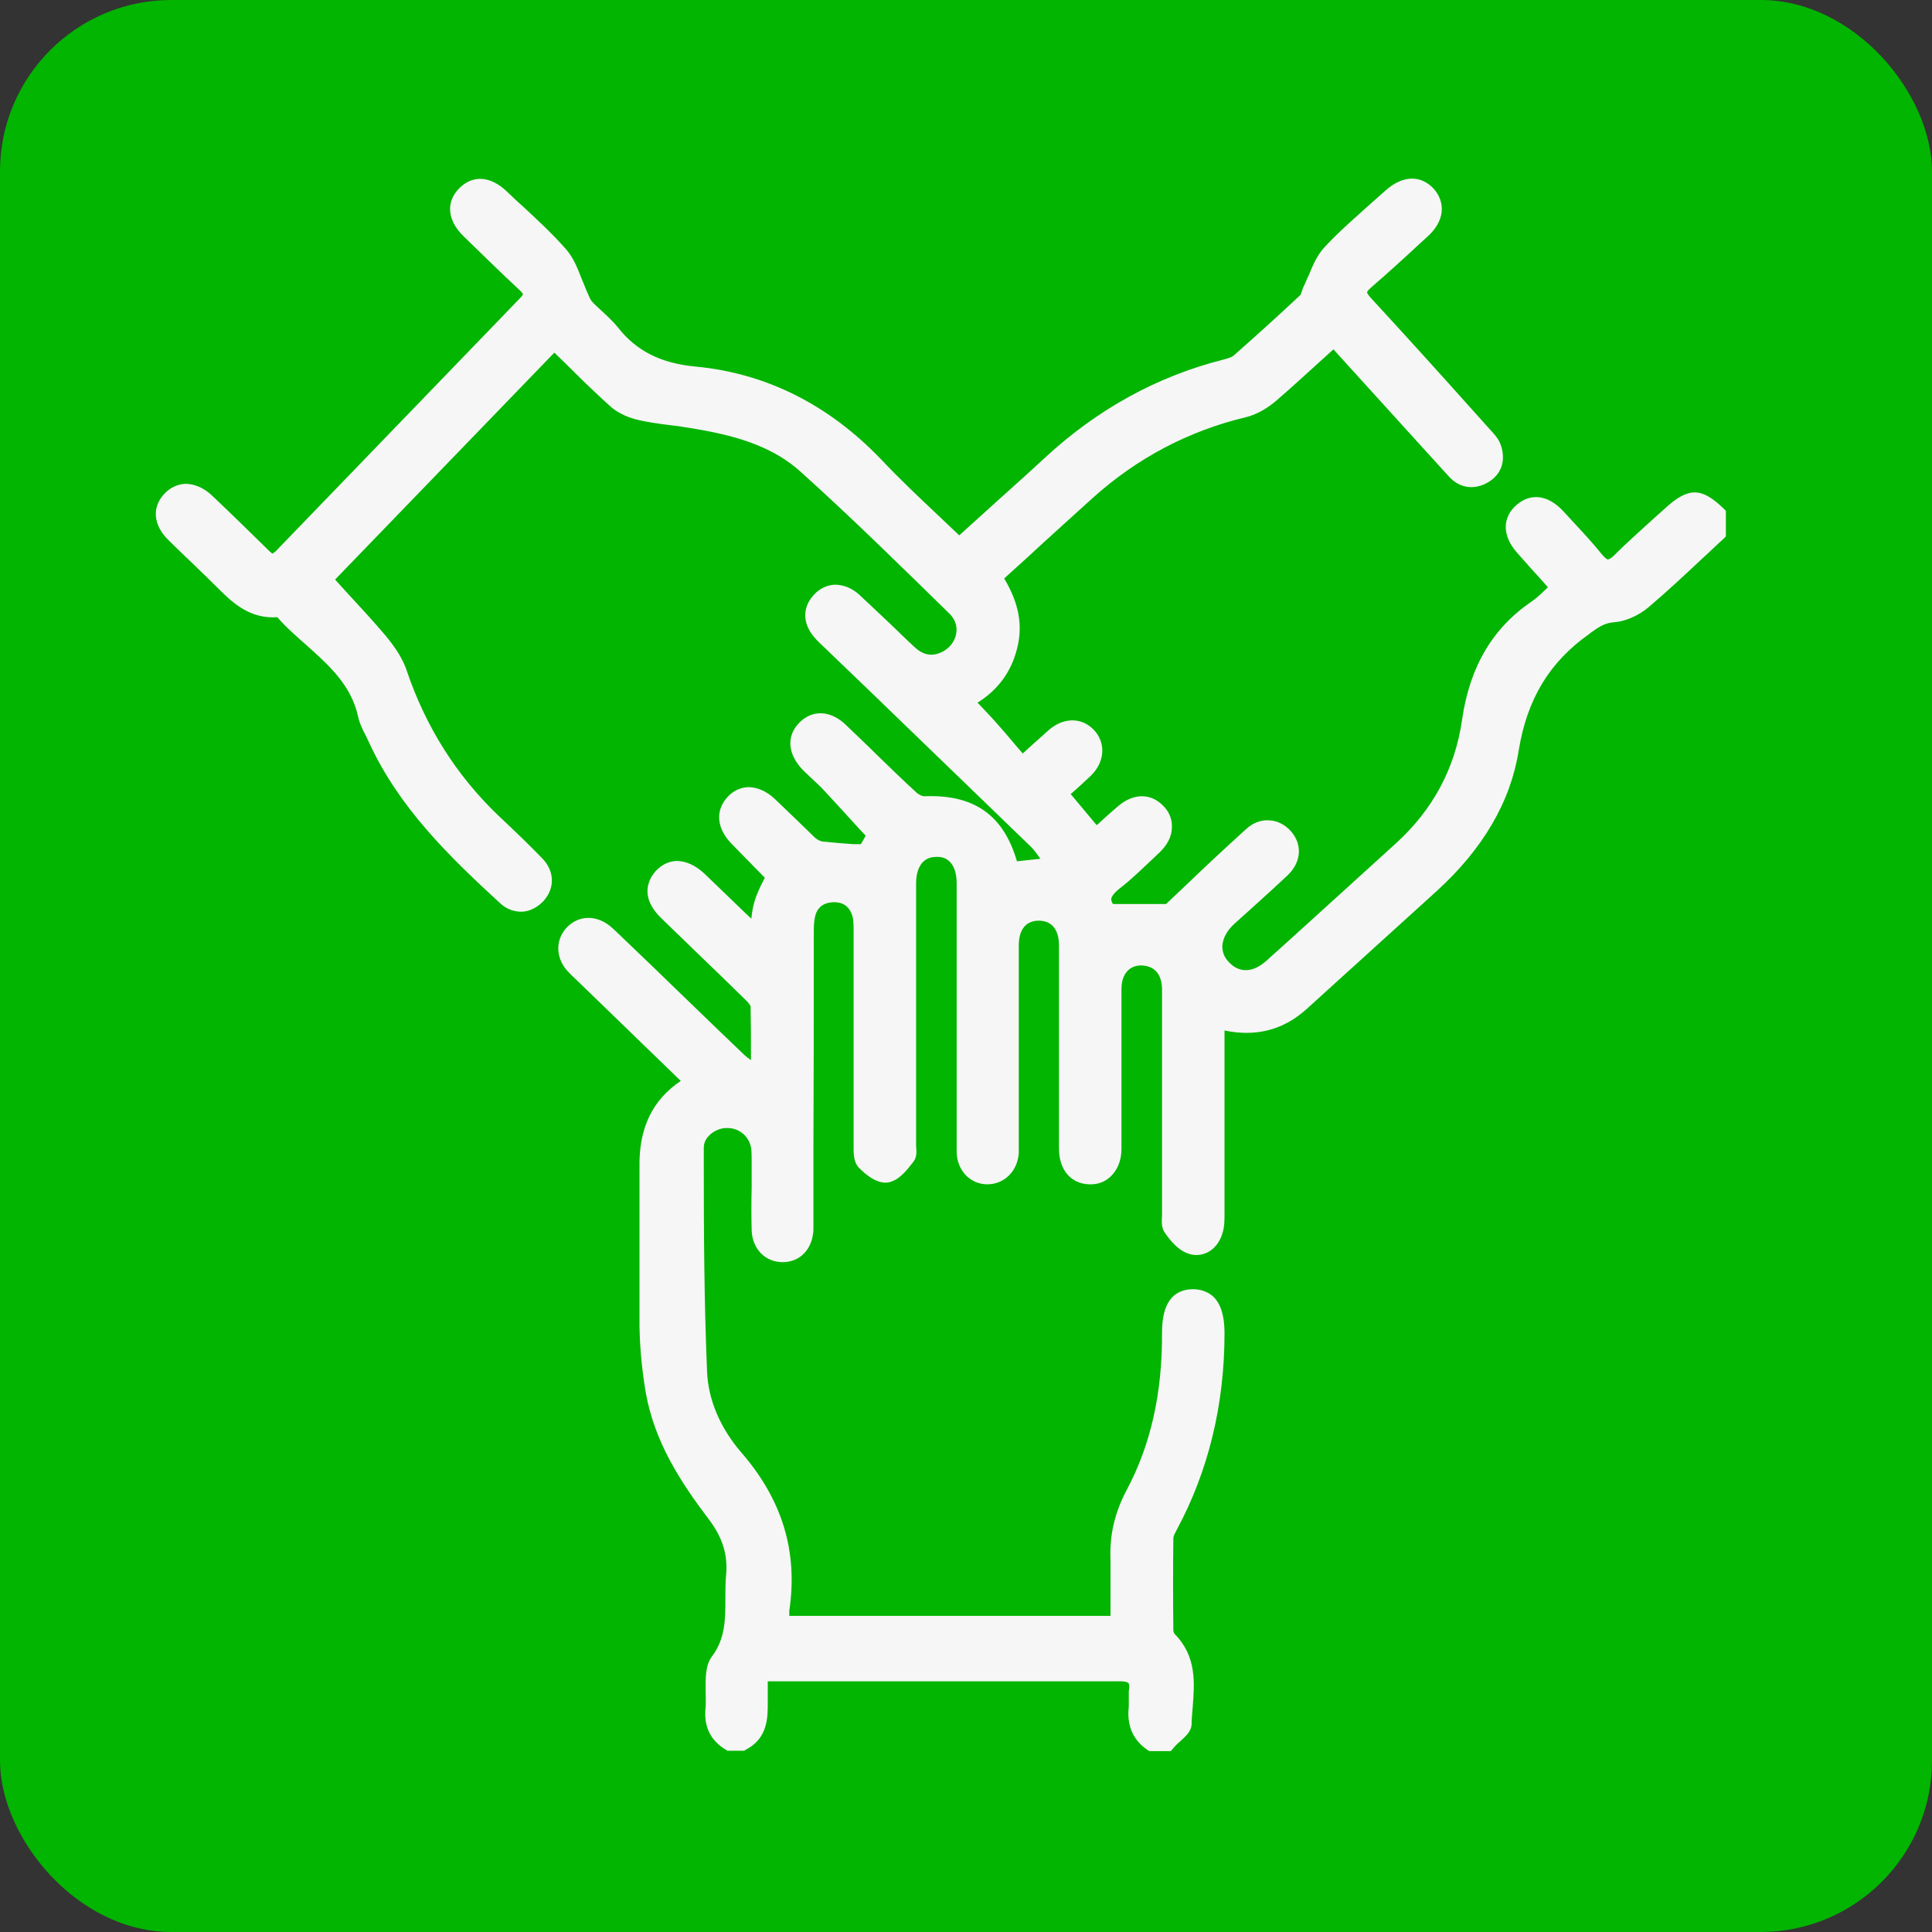
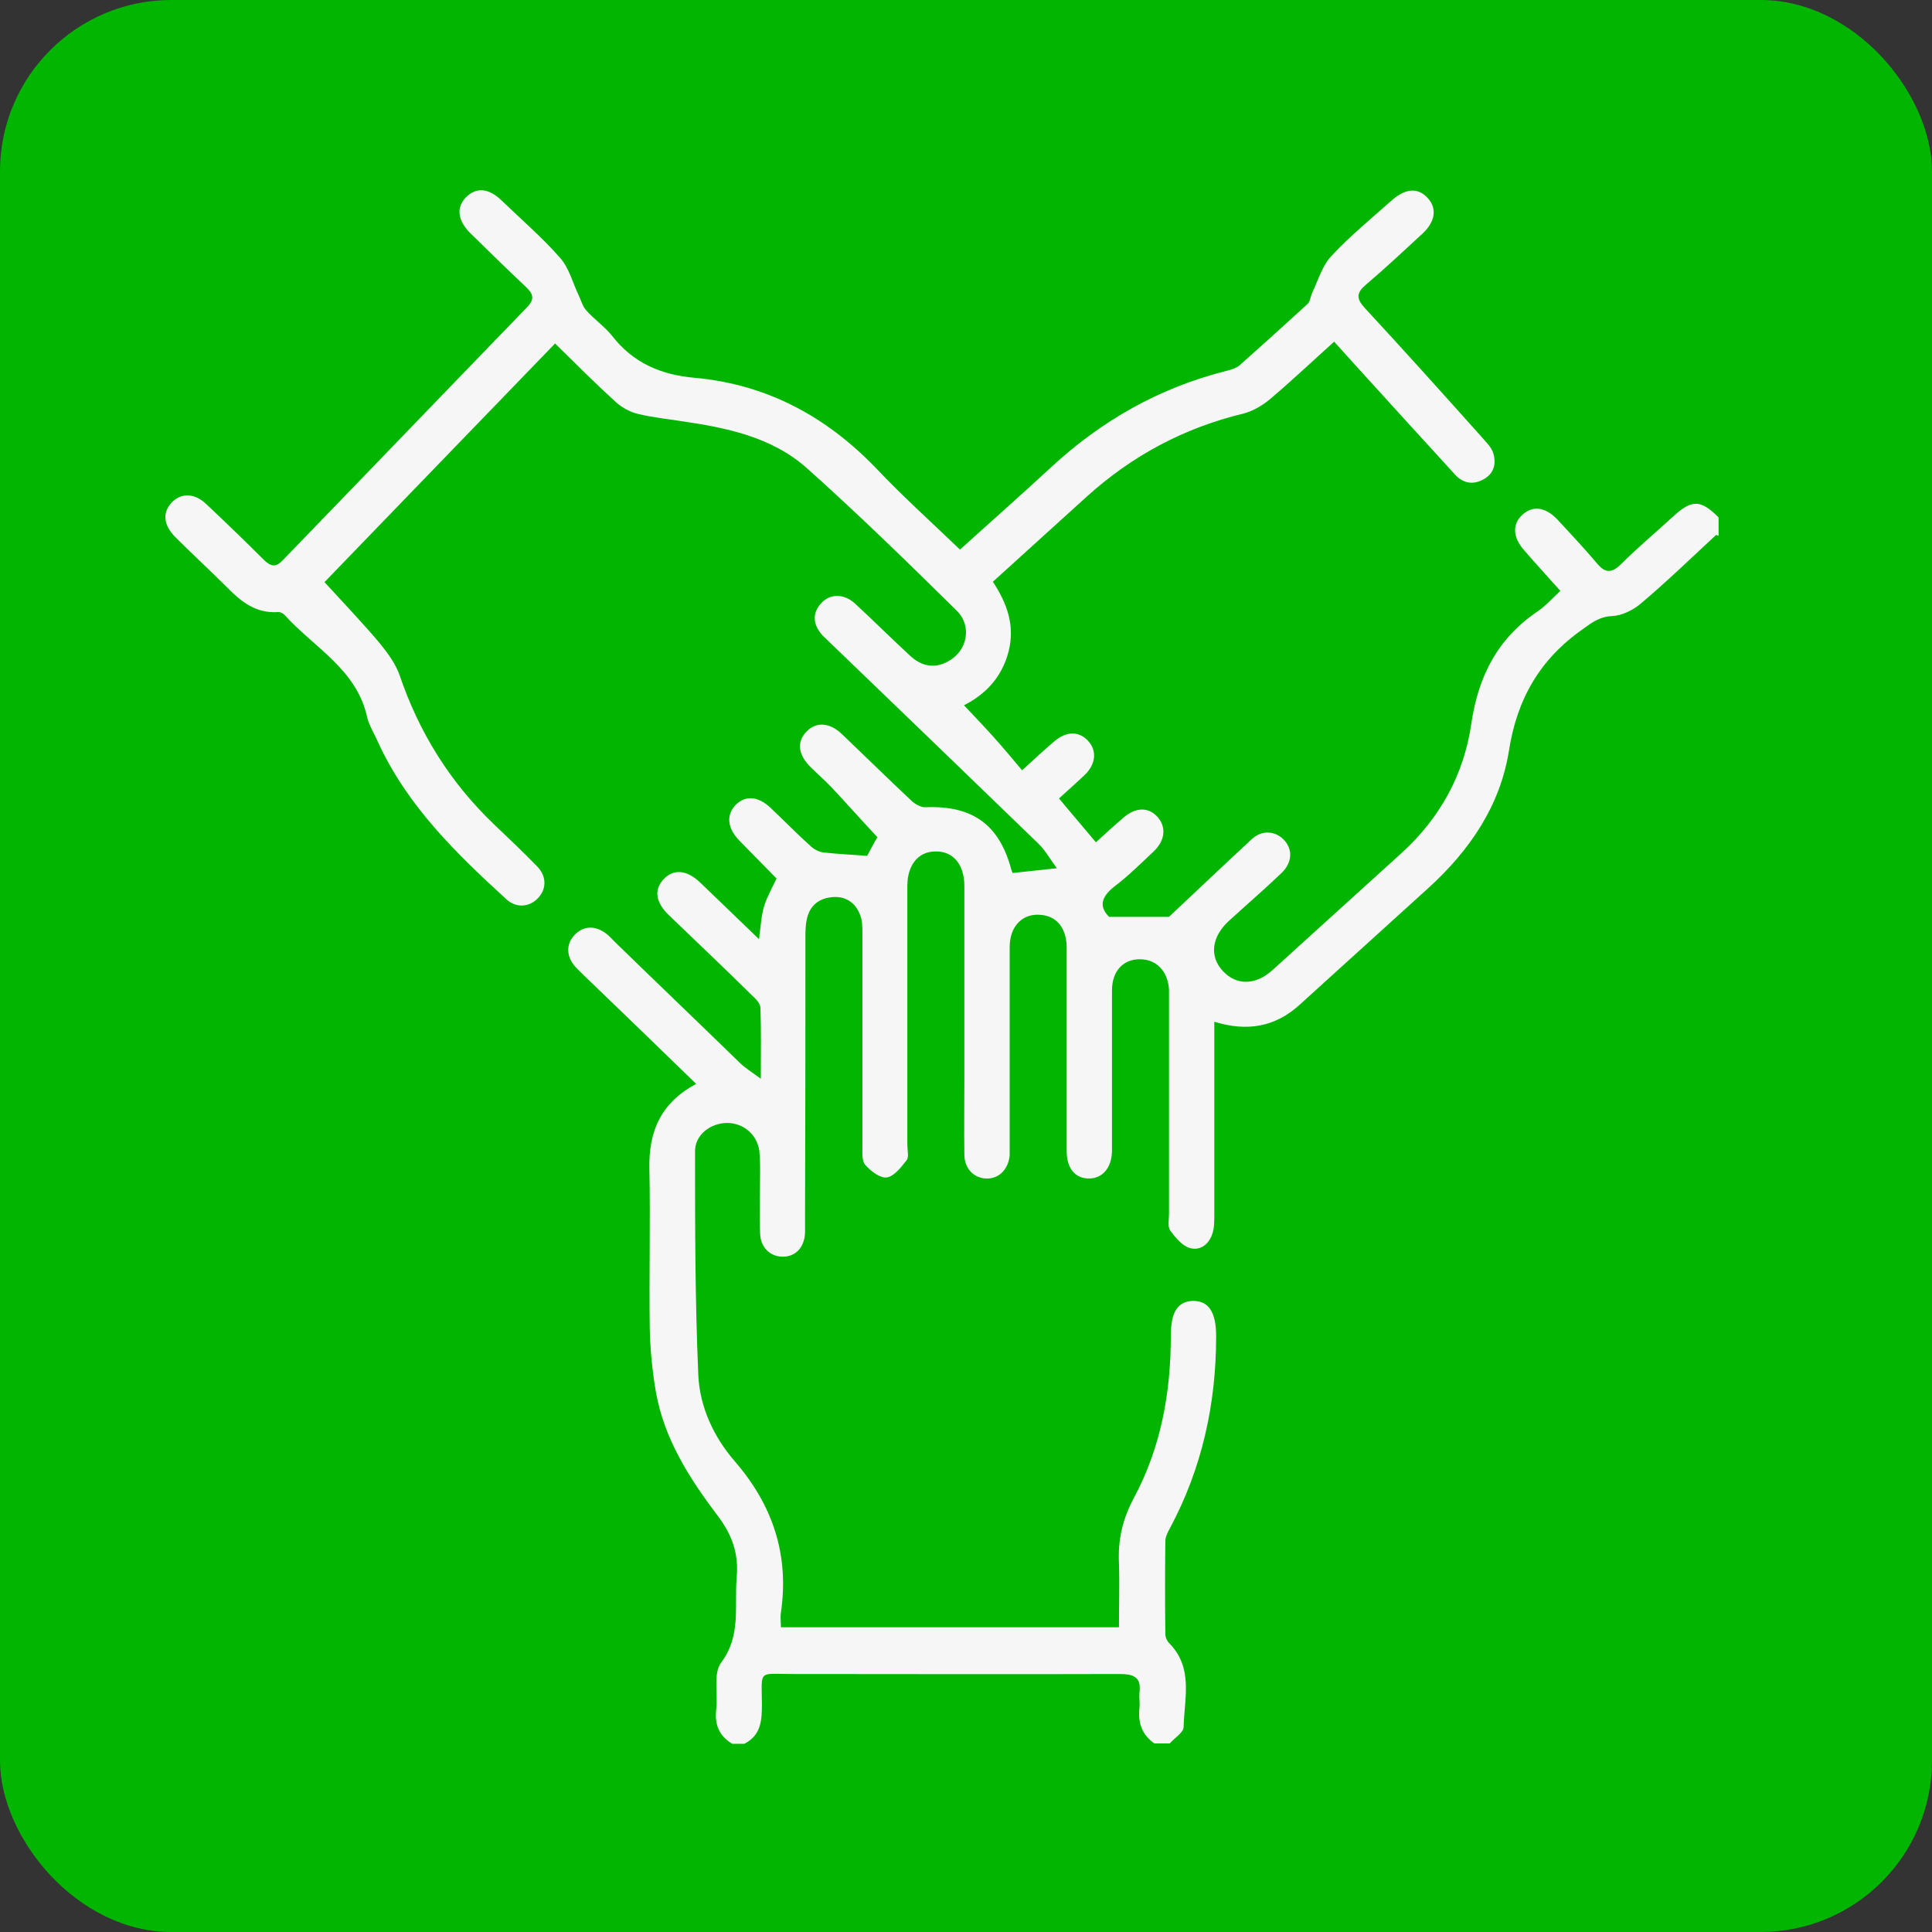
<svg xmlns="http://www.w3.org/2000/svg" id="uuid-760075f0-933a-4e5f-bc81-9f105134c99d" viewBox="0 0 52.87 52.87">
  <rect x="0" y="0" width="52.87" height="52.87" fill="#333333" stroke="none" />
  <g id="uuid-185ea470-8bd5-48ea-8a47-ac3c00421793">
    <g>
      <rect x="0" y="0" width="52.87" height="52.87" rx="4.69" ry="4.69" style="fill:#02b500;" />
      <g>
        <path d="M46.96,14.64c-.68,.63-1.34,1.27-2.05,1.87-.22,.19-.53,.34-.81,.35-.34,.02-.54,.18-.79,.36-1.17,.82-1.8,1.91-2.02,3.34-.24,1.49-1.07,2.71-2.19,3.73-1.18,1.07-2.36,2.14-3.54,3.21-.66,.6-1.43,.74-2.33,.46,0,.18,0,.33,0,.48,0,1.61,0,3.21,0,4.82,0,.16,0,.34-.05,.49-.09,.3-.34,.49-.63,.4-.21-.07-.39-.29-.53-.48-.07-.1-.03-.3-.03-.45,0-1.94,0-3.87,0-5.81,0-.11,0-.22,0-.33-.03-.51-.35-.83-.8-.83-.46,0-.76,.33-.76,.85,0,1.22,0,2.44,0,3.65,0,.25,0,.5,0,.75-.01,.47-.27,.76-.65,.75-.37-.01-.59-.29-.59-.75,0-1.85,0-3.71,0-5.56,0-.52-.25-.85-.67-.9-.52-.07-.89,.29-.89,.88,0,1.79,0,3.57,0,5.36,0,.11,0,.22,0,.33-.03,.38-.29,.65-.63,.64-.34,0-.61-.27-.61-.65-.01-.71,0-1.41,0-2.12,0-1.74,0-3.49,0-5.23,0-.6-.31-.96-.79-.95-.47,0-.77,.37-.77,.94,0,2.37,0,4.73,0,7.1,0,.14,.05,.32-.02,.41-.15,.19-.34,.44-.54,.47-.18,.03-.44-.17-.59-.34-.1-.11-.08-.34-.08-.52,0-1.94,0-3.87,0-5.81,0-.18,0-.37-.07-.53-.13-.33-.4-.5-.75-.47-.37,.03-.62,.23-.7,.6-.04,.17-.04,.36-.04,.54,0,2.56,0,5.12-.01,7.68,0,.12,0,.25,0,.37-.02,.4-.26,.65-.61,.65-.34,0-.61-.25-.62-.64-.02-.58,0-1.16,0-1.74,0-.17,0-.33-.02-.5-.05-.45-.43-.78-.88-.78-.45,0-.88,.32-.88,.77,0,2.05,0,4.09,.09,6.14,.04,.86,.42,1.68,.99,2.34,1.05,1.21,1.5,2.57,1.27,4.15-.02,.12,0,.24,0,.4h9.25c0-.58,.02-1.17,0-1.76-.03-.64,.1-1.2,.41-1.78,.74-1.38,1.01-2.88,1.01-4.44,0-.65,.19-.94,.61-.95,.43,0,.63,.31,.63,.97,0,1.86-.39,3.62-1.27,5.26-.06,.11-.12,.23-.12,.35-.01,.84-.01,1.69,0,2.53,0,.09,.04,.19,.11,.26,.66,.67,.41,1.51,.39,2.29,0,.15-.25,.3-.38,.45h-.42c-.34-.24-.45-.56-.41-.96,.02-.14-.01-.28,0-.41,.06-.43-.13-.53-.54-.53-2.99,.01-5.99,0-8.98,0-.91,0-.82-.13-.81,.82,0,.45-.02,.85-.48,1.09h-.33c-.36-.21-.49-.53-.44-.94,.05-.44-.09-.99,.14-1.29,.55-.74,.35-1.54,.42-2.33,.06-.64-.13-1.17-.52-1.68-.77-1.02-1.46-2.09-1.69-3.38-.1-.58-.16-1.18-.17-1.77-.02-1.45,.02-2.91-.01-4.36-.02-1.03,.33-1.8,1.28-2.31-1.01-.98-2-1.94-3-2.9-.11-.11-.22-.21-.32-.32-.24-.28-.24-.62,0-.86,.24-.25,.56-.26,.86-.03,.09,.07,.16,.15,.24,.23,1.13,1.1,2.27,2.19,3.4,3.29,.15,.15,.33,.26,.59,.45,0-.72,.01-1.33-.01-1.93,0-.13-.13-.26-.24-.36-.75-.74-1.51-1.46-2.27-2.19-.36-.35-.41-.69-.14-.98,.27-.29,.64-.26,1.01,.1,.52,.5,1.03,.99,1.6,1.54,.05-.35,.06-.64,.14-.9,.08-.26,.22-.5,.34-.76-.33-.34-.68-.69-1.02-1.04-.32-.33-.36-.68-.12-.95,.27-.29,.62-.28,.98,.06,.37,.35,.73,.72,1.11,1.06,.09,.08,.23,.15,.35,.16,.38,.04,.76,.06,1.18,.09,.08-.15,.19-.36,.28-.51-.43-.46-.84-.92-1.26-1.37-.18-.19-.38-.36-.57-.55-.35-.35-.38-.7-.1-.98,.26-.26,.62-.24,.95,.07,.64,.61,1.27,1.23,1.92,1.84,.1,.09,.26,.18,.38,.17,1.28-.05,2.01,.47,2.34,1.69,.01,.04,.03,.08,.04,.11,.37-.04,.73-.08,1.21-.13-.19-.26-.32-.5-.51-.68-1.88-1.82-3.76-3.63-5.65-5.45-.08-.08-.16-.15-.24-.23-.28-.3-.3-.62-.05-.89,.24-.27,.62-.27,.92,0,.51,.47,1,.96,1.51,1.43,.33,.31,.7,.36,1.06,.15,.51-.28,.65-.96,.22-1.38-1.34-1.32-2.69-2.64-4.09-3.89-.97-.87-2.23-1.12-3.48-1.3-.38-.06-.77-.1-1.14-.19-.22-.05-.44-.17-.61-.32-.56-.51-1.1-1.05-1.67-1.61-2.14,2.21-4.26,4.41-6.31,6.53,.52,.57,1.03,1.1,1.51,1.67,.22,.27,.44,.57,.55,.89,.53,1.56,1.38,2.92,2.57,4.06,.4,.38,.8,.76,1.19,1.16,.26,.27,.26,.61,.03,.86-.23,.25-.59,.29-.86,.05-1.38-1.26-2.72-2.56-3.52-4.3-.1-.23-.24-.45-.3-.68-.28-1.32-1.46-1.92-2.27-2.82-.04-.04-.12-.08-.18-.07-.6,.04-1.01-.29-1.4-.69-.46-.46-.94-.9-1.4-1.36-.33-.33-.36-.67-.1-.95,.26-.27,.63-.26,.95,.05,.53,.5,1.06,1.01,1.58,1.53,.19,.18,.32,.2,.51,0,2.23-2.31,4.46-4.62,6.69-6.93,.21-.22,.16-.36-.04-.55-.51-.48-1.02-.98-1.52-1.47-.35-.35-.39-.7-.12-.98,.28-.28,.62-.26,.98,.09,.54,.52,1.11,1.01,1.6,1.57,.24,.27,.34,.67,.5,1.01,.07,.14,.11,.31,.21,.42,.22,.25,.5,.44,.71,.7,.58,.75,1.35,1.07,2.27,1.15,1.97,.18,3.6,1.06,4.97,2.49,.72,.76,1.5,1.46,2.28,2.21,.84-.76,1.67-1.49,2.48-2.24,1.39-1.29,2.98-2.19,4.81-2.65,.13-.03,.28-.08,.37-.16,.62-.55,1.24-1.11,1.85-1.67,.07-.06,.08-.19,.12-.29,.17-.35,.28-.76,.54-1.03,.51-.55,1.09-1.02,1.65-1.52,.37-.33,.72-.35,.98-.06,.26,.28,.21,.65-.15,.98-.51,.47-1.01,.94-1.54,1.39-.26,.22-.27,.38-.04,.63,1.1,1.19,2.18,2.39,3.26,3.6,.1,.11,.21,.23,.26,.37,.09,.29,.03,.56-.25,.72-.29,.17-.57,.12-.79-.12-.42-.46-.84-.92-1.26-1.38-.68-.75-1.36-1.49-2.05-2.26-.59,.53-1.15,1.06-1.74,1.56-.21,.18-.48,.34-.75,.41-1.62,.39-3.04,1.15-4.28,2.27-.85,.77-1.7,1.54-2.57,2.33,.39,.59,.61,1.2,.43,1.91-.18,.69-.61,1.16-1.22,1.47,.28,.3,.56,.59,.82,.88,.26,.29,.51,.59,.77,.9,.36-.33,.62-.57,.89-.8,.33-.28,.68-.27,.92,0,.24,.26,.21,.63-.09,.92-.23,.22-.47,.43-.71,.65,.33,.4,.66,.78,1.01,1.2,.23-.21,.49-.45,.76-.68,.33-.28,.67-.29,.92-.02,.25,.27,.22,.65-.1,.95-.34,.32-.68,.66-1.05,.94-.35,.27-.48,.54-.17,.85,.6,0,1.17,0,1.64,0,.77-.72,1.51-1.43,2.27-2.13,.28-.26,.66-.22,.89,.04,.23,.26,.21,.61-.08,.89-.47,.45-.96,.87-1.44,1.31-.48,.44-.54,.98-.16,1.38,.37,.39,.89,.39,1.36-.04,1.18-1.07,2.36-2.14,3.54-3.21,1.04-.95,1.69-2.14,1.89-3.51,.19-1.31,.72-2.35,1.82-3.09,.22-.15,.39-.35,.62-.56-.33-.37-.67-.74-.99-1.11-.32-.36-.33-.73-.04-.98,.29-.26,.64-.2,.97,.16,.35,.38,.7,.75,1.03,1.14,.23,.29,.41,.34,.7,.05,.45-.45,.94-.86,1.41-1.29,.52-.48,.76-.47,1.25,.02v.5Z" style="fill:#f6f6f6;" />
-         <path d="M32.04,47.92h-.59s-.06-.04-.06-.04c-.39-.27-.56-.67-.5-1.18,0-.05,0-.11,0-.16,0-.09,0-.17,0-.26,.03-.17,0-.21-.01-.22-.01-.01-.06-.06-.3-.05-1.92,0-3.84,0-5.76,0-1.08,0-2.15,0-3.23,0-.11,0-.21,0-.29,0-.11,0-.23,0-.29,0,0,.07,0,.21,0,.35v.23c0,.39,.01,.98-.6,1.29l-.05,.03h-.45s-.05-.03-.05-.03c-.42-.25-.61-.64-.55-1.16,.01-.14,0-.28,0-.43,0-.35-.02-.71,.18-.97,.36-.49,.36-1.01,.36-1.57,0-.21,0-.43,.02-.65,.05-.56-.1-1.03-.47-1.52-.76-1-1.49-2.11-1.73-3.48-.1-.59-.16-1.2-.17-1.81,0-.67,0-1.33,0-2,0-.77,0-1.57,0-2.35-.02-1.06,.35-1.84,1.13-2.36l-2.86-2.77c-.09-.08-.18-.17-.26-.26-.31-.36-.31-.84,0-1.17,.32-.33,.78-.35,1.17-.05,.07,.06,.14,.12,.2,.18l.97,.93c.83,.8,1.66,1.61,2.5,2.41,.06,.06,.13,.11,.2,.16v-.11c0-.5,0-.92-.01-1.36,0-.01-.02-.07-.17-.21-.43-.42-.87-.85-1.31-1.27-.32-.31-.64-.62-.96-.93-.64-.62-.32-1.11-.15-1.3,.16-.17,.35-.26,.56-.27,.26,0,.53,.12,.78,.36,.36,.35,.72,.69,1.1,1.06l.17,.16c.02-.17,.04-.32,.09-.48,.06-.2,.15-.39,.24-.56,.01-.03,.03-.06,.04-.08l-.91-.93c-.41-.42-.45-.9-.12-1.27,.16-.18,.36-.27,.57-.28,.24,0,.5,.1,.74,.33,.16,.15,.32,.31,.48,.46,.21,.2,.41,.4,.62,.6,.06,.05,.15,.1,.22,.1,.27,.03,.53,.05,.82,.07h.21s.13-.23,.13-.23l-.25-.27c-.3-.33-.6-.66-.9-.98-.1-.11-.21-.21-.32-.31-.08-.08-.16-.15-.24-.23-.43-.44-.47-.94-.1-1.31,.36-.36,.86-.33,1.27,.07,.28,.27,.57,.54,.85,.82,.35,.34,.71,.69,1.07,1.02,.07,.07,.18,.11,.21,.11,1.37-.06,2.18,.51,2.55,1.78l.64-.07c-.09-.13-.17-.24-.26-.33-1.48-1.43-2.96-2.86-4.44-4.29l-1.27-1.22c-.06-.06-.12-.11-.18-.18-.36-.39-.38-.84-.05-1.2,.15-.17,.36-.27,.57-.28,.24,0,.47,.09,.67,.27,.28,.26,.56,.53,.84,.79,.22,.21,.44,.43,.67,.64,.25,.24,.51,.28,.8,.12,.19-.11,.32-.29,.35-.5,.03-.19-.04-.38-.18-.52-1.34-1.31-2.69-2.64-4.08-3.89-.93-.84-2.17-1.07-3.36-1.25l-.25-.03c-.3-.04-.62-.08-.92-.16-.26-.07-.52-.2-.7-.37-.41-.37-.8-.75-1.2-1.15l-.31-.3-6,6.21c.1,.11,.2,.22,.3,.33,.37,.4,.72,.78,1.07,1.19,.3,.36,.49,.67,.59,.97,.52,1.54,1.36,2.87,2.51,3.97l.19,.18c.34,.32,.68,.65,1.01,.99,.34,.35,.35,.82,.03,1.17-.16,.17-.37,.28-.59,.29-.21,0-.42-.07-.59-.23-1.43-1.31-2.77-2.63-3.58-4.38-.03-.06-.06-.13-.09-.19-.09-.17-.18-.35-.22-.54-.19-.86-.79-1.4-1.42-1.96-.27-.24-.55-.48-.79-.76-.72,.05-1.19-.36-1.58-.75-.26-.26-.53-.52-.79-.77-.2-.19-.41-.39-.61-.59-.42-.41-.46-.9-.11-1.27,.16-.17,.36-.26,.57-.27,.24,0,.49,.1,.71,.3,.53,.5,1.06,1.02,1.58,1.53,.06,.06,.09,.08,.1,.08,0,0,.03-.02,.09-.07,2.23-2.31,4.46-4.62,6.69-6.93,.07-.07,.07-.1,.07-.1h0s0-.03-.1-.12c-.52-.48-1.02-.98-1.53-1.47-.44-.43-.48-.93-.12-1.3,.37-.38,.86-.35,1.31,.08,.14,.13,.28,.27,.43,.4,.4,.37,.82,.76,1.19,1.18,.19,.22,.3,.48,.4,.74,.04,.11,.09,.21,.13,.32,.02,.05,.04,.1,.06,.14,.04,.09,.07,.17,.11,.22,.09,.1,.19,.19,.3,.29,.14,.13,.29,.27,.42,.43,.5,.64,1.17,.98,2.11,1.07,1.94,.18,3.66,1.04,5.11,2.56,.49,.52,1,1,1.54,1.51,.19,.18,.38,.36,.58,.55l.62-.56c.57-.52,1.14-1.02,1.7-1.54,1.44-1.34,3.09-2.25,4.91-2.71,.07-.02,.21-.05,.28-.11,.59-.52,1.2-1.07,1.84-1.67,0,0,0-.04,.02-.07,.02-.05,.03-.11,.06-.16,.05-.1,.09-.21,.14-.31,.11-.27,.23-.55,.44-.77,.38-.41,.81-.78,1.22-1.15,.15-.13,.29-.26,.44-.39,.46-.41,.95-.43,1.31-.05,.17,.19,.25,.42,.22,.66-.03,.22-.16,.45-.37,.64l-.23,.21c-.43,.4-.87,.8-1.32,1.19-.12,.1-.12,.14-.12,.14,0,0,0,.04,.11,.16,.95,1.03,1.89,2.07,2.82,3.11l.44,.49c.12,.13,.25,.27,.3,.45,.13,.41,0,.78-.36,.99-.38,.22-.78,.16-1.07-.16-.3-.33-.6-.66-.9-.99l-2.26-2.49-.32,.29c-.41,.37-.83,.76-1.25,1.12-.27,.23-.57,.39-.84,.45-1.57,.38-2.97,1.12-4.18,2.21-.59,.54-1.19,1.07-1.78,1.62l-.64,.58c.4,.67,.52,1.28,.35,1.93-.16,.63-.52,1.12-1.08,1.47l.06,.06c.19,.2,.38,.4,.56,.61,.18,.2,.35,.41,.53,.62l.09,.1,.15-.14c.21-.19,.39-.35,.57-.51,.41-.35,.91-.34,1.24,.02,.32,.36,.28,.87-.1,1.24-.16,.15-.32,.3-.49,.45l-.06,.05,.71,.85,.04-.03c.17-.16,.36-.33,.55-.49,.42-.36,.9-.36,1.24,0,.16,.16,.24,.37,.23,.58,0,.25-.13,.49-.34,.69l-.19,.18c-.28,.26-.56,.54-.87,.78-.22,.17-.26,.27-.26,.32,0,.04,.02,.09,.05,.13h1.45s.57-.54,.57-.54c.54-.52,1.08-1.02,1.63-1.52,.18-.16,.4-.25,.63-.23,.22,.01,.43,.12,.59,.3,.32,.37,.28,.85-.1,1.21-.28,.26-.56,.52-.85,.78-.2,.18-.4,.36-.6,.54-.21,.19-.32,.41-.33,.61,0,.16,.05,.31,.18,.44,.29,.31,.67,.29,1.04-.05,.86-.77,1.71-1.55,2.56-2.32l.97-.88c1.01-.92,1.62-2.05,1.81-3.38,.21-1.46,.84-2.52,1.92-3.25,.13-.09,.24-.2,.38-.33,.02-.02,.03-.03,.05-.05l-.16-.18c-.23-.25-.46-.51-.68-.76-.41-.46-.42-.96-.02-1.31,.39-.34,.87-.28,1.29,.18l.23,.25c.27,.29,.55,.59,.8,.9,.13,.16,.18,.16,.18,.16,0,0,.06,0,.18-.12,.33-.33,.68-.64,1.02-.95,.13-.12,.26-.23,.39-.35,.62-.56,.98-.55,1.57,.02l.07,.07v.7s-.07,.07-.07,.07c-.19,.17-.37,.35-.56,.52-.48,.45-.98,.92-1.49,1.35-.27,.23-.64,.39-.95,.41-.25,.02-.41,.13-.62,.28l-.05,.04c-1.09,.77-1.7,1.78-1.93,3.19-.22,1.4-.98,2.7-2.26,3.86l-3.54,3.21c-.64,.58-1.39,.77-2.25,.59v1.25c0,1.25,0,2.5,0,3.75,0,.2,0,.38-.06,.56-.07,.23-.21,.41-.4,.51-.16,.08-.34,.1-.52,.04-.29-.09-.51-.37-.65-.57-.1-.14-.09-.32-.08-.47,0-.04,0-.08,0-.11v-5.91c0-.07,0-.15,0-.22-.02-.39-.22-.6-.57-.61-.33,0-.53,.24-.54,.62,0,.86,0,1.72,0,2.58v1.07s0,.23,0,.23c0,.17,0,.35,0,.52,0,.32-.11,.58-.3,.76-.16,.15-.36,.22-.59,.21-.5-.02-.82-.4-.82-.98v-2.64c0-.97,0-1.95,0-2.92,0-.23-.06-.62-.47-.67-.17-.02-.32,.02-.43,.11-.13,.11-.2,.31-.2,.55,0,1.27,0,2.54,0,3.81v1.54s0,.09,0,.09c0,.08,0,.17,0,.25-.03,.5-.4,.86-.86,.86-.47,0-.83-.38-.84-.88,0-.51,0-1.01,0-1.52v-2.27c0-1.19,0-2.38,0-3.57,0-.27-.07-.47-.19-.59-.09-.09-.22-.14-.37-.13-.49,0-.55,.5-.55,.71,0,1.6,0,3.19,0,4.79v2.31s0,.07,0,.1c.01,.14,.03,.31-.08,.44-.17,.22-.39,.51-.69,.56-.36,.05-.72-.33-.8-.41-.15-.16-.14-.41-.14-.61v-.06c0-1.03,0-2.07,0-3.11,0-.9,0-1.8,0-2.71,0-.14,0-.32-.05-.44-.09-.24-.27-.34-.52-.33-.28,.02-.44,.16-.49,.42-.03,.14-.03,.3-.03,.47,0,1.97,0,3.93-.01,5.89v1.81s0,.1,0,.1c0,.1,0,.19,0,.29-.03,.52-.37,.87-.84,.87h0c-.48,0-.83-.36-.85-.87-.01-.39-.01-.79,0-1.18,0-.19,0-.38,0-.57v-.09c0-.13,0-.26-.01-.38-.04-.33-.31-.58-.65-.58-.17-.01-.37,.07-.5,.2-.07,.07-.15,.18-.15,.34v.46c0,1.86,.01,3.78,.09,5.67,.03,.76,.36,1.54,.93,2.2,1.13,1.3,1.56,2.72,1.32,4.34,0,.04,0,.09,0,.14h8.79c0-.1,0-.2,0-.31,0-.4,0-.81,0-1.21-.03-.68,.11-1.29,.43-1.9,.67-1.25,.99-2.67,.98-4.34,0-.77,.28-1.17,.84-1.18,.22,0,.42,.07,.57,.21,.2,.2,.3,.52,.3,.99,0,1.96-.44,3.77-1.3,5.37-.04,.08-.1,.18-.1,.24-.01,.84-.01,1.68,0,2.53,0,.03,.02,.08,.04,.1,.6,.61,.54,1.34,.49,1.99-.01,.16-.03,.31-.03,.46,0,.21-.17,.35-.31,.48-.05,.04-.09,.08-.13,.12l-.07,.08Zm-.44-.46h.24s.06-.06,.09-.08c.05-.05,.14-.13,.16-.16,0-.14,.01-.31,.03-.47,.05-.63,.1-1.17-.36-1.63-.1-.11-.17-.27-.17-.42,0-.85,0-1.69,0-2.54,0-.17,.09-.33,.15-.45,.83-1.54,1.25-3.28,1.25-5.16,0-.42-.09-.59-.16-.66-.03-.03-.09-.08-.24-.08-.13,0-.38,0-.38,.72,0,1.75-.34,3.24-1.04,4.55-.28,.53-.41,1.06-.38,1.66,.02,.41,.01,.83,0,1.24,0,.18,0,.36,0,.53v.23h-9.71v-.23c0-.05,0-.1,0-.14,0-.11,0-.2,0-.3,.22-1.47-.18-2.77-1.21-3.97-.64-.74-1.01-1.62-1.04-2.48-.08-1.89-.09-3.82-.09-5.68v-.46c0-.25,.1-.49,.28-.67,.21-.21,.52-.33,.82-.33,.57,0,1.04,.42,1.1,.98,.02,.14,.02,.29,.02,.44v.09c0,.19,0,.38,0,.57,0,.39,0,.78,0,1.16,0,.25,.16,.42,.39,.42h0c.22,0,.36-.16,.38-.44,0-.09,0-.17,0-.26v-.1s0-1.81,0-1.81c0-1.96,0-3.92,.01-5.87,0-.2,0-.39,.04-.58,.1-.46,.43-.74,.91-.78,.45-.03,.82,.2,.98,.62,.08,.21,.08,.44,.08,.61,0,.9,0,1.8,0,2.71,0,1.03,0,2.07,0,3.1v.06c0,.08,0,.26,.03,.3,.15,.16,.32,.26,.38,.26,.11-.02,.3-.26,.4-.38,0,0-.01-.08-.02-.12,0-.05,0-.1,0-.14v-2.31c0-1.6,0-3.19,0-4.79,0-.7,.39-1.16,1-1.17,.28,0,.52,.09,.7,.26,.22,.21,.33,.53,.33,.92,0,1.19,0,2.38,0,3.57v2.27c0,.5,0,1.01,0,1.51,0,.25,.16,.42,.39,.43,.22,0,.38-.17,.39-.43,0-.07,0-.14,0-.22v-.1s0-1.54,0-1.54c0-1.27,0-2.54,0-3.81,0-.37,.13-.69,.36-.89,.21-.18,.49-.26,.79-.22,.54,.07,.87,.5,.87,1.13,0,.97,0,1.95,0,2.92v2.64c0,.19,.05,.51,.37,.52,.1,0,.19-.03,.26-.09,.09-.09,.15-.24,.15-.44,0-.17,0-.34,0-.51v-.23s0-1.07,0-1.07c0-.86,0-1.72,0-2.59,0-.64,.4-1.07,.99-1.08,0,0,.01,0,.02,0,.57,0,.98,.42,1.01,1.04,0,.08,0,.17,0,.25v1.38s0,4.52,0,4.52c0,.05,0,.1,0,.15,0,.05-.01,.15,0,.17,.16,.22,.29,.35,.41,.39,.06,.02,.12,.02,.17-.01,.07-.04,.14-.13,.17-.24,.04-.13,.04-.29,.04-.43,0-1.25,0-2.5,0-3.74v-1.86s.3,.09,.3,.09c.84,.26,1.51,.13,2.1-.41l3.54-3.21c1.2-1.08,1.91-2.29,2.11-3.59,.24-1.52,.93-2.66,2.12-3.49l.05-.04c.24-.17,.48-.34,.86-.36,.21-.01,.48-.13,.68-.3,.5-.43,1-.89,1.48-1.34,.16-.15,.32-.3,.49-.45v-.3c-.35-.33-.46-.31-.87,.06-.13,.12-.26,.24-.4,.35-.34,.3-.68,.61-1,.93-.12,.12-.3,.27-.53,.26-.23-.01-.39-.18-.51-.33-.24-.3-.52-.59-.78-.88l-.24-.25c-.37-.4-.57-.21-.65-.14-.19,.17-.17,.39,.06,.66,.22,.25,.45,.51,.68,.76l.46,.52-.17,.15c-.07,.07-.14,.13-.2,.2-.14,.14-.28,.27-.44,.38-.98,.66-1.53,1.59-1.72,2.93-.21,1.43-.87,2.66-1.96,3.65l-.97,.88c-.85,.78-1.71,1.55-2.56,2.32-.56,.51-1.22,.51-1.68,.02-.21-.22-.32-.49-.3-.78,.01-.33,.18-.66,.48-.93,.2-.18,.4-.36,.6-.54,.28-.25,.57-.51,.84-.77,.19-.18,.22-.39,.06-.57-.07-.08-.17-.13-.27-.14-.11,0-.2,.03-.29,.11-.55,.5-1.08,1.01-1.63,1.52l-.71,.67h-1.83s-.07-.07-.07-.07c-.17-.17-.25-.36-.24-.55,.02-.29,.26-.51,.44-.65,.29-.23,.57-.49,.84-.75l.19-.18c.12-.12,.19-.25,.2-.37,0-.09-.03-.18-.1-.25-.17-.18-.37-.16-.61,.04-.19,.16-.37,.33-.54,.48l-.39,.35-1.31-1.55,.39-.35c.16-.15,.32-.29,.48-.44,.16-.16,.27-.4,.08-.6-.22-.24-.47-.09-.6,.02-.18,.15-.36,.31-.56,.5l-.51,.46-.4-.47c-.18-.21-.35-.41-.53-.61-.18-.2-.37-.4-.56-.6l-.47-.5,.28-.14c.59-.29,.95-.73,1.1-1.32,.14-.56,.02-1.11-.4-1.73l-.11-.16,.93-.85c.6-.55,1.19-1.08,1.79-1.62,1.26-1.14,2.74-1.92,4.38-2.32,.21-.05,.44-.18,.65-.36,.42-.35,.82-.72,1.24-1.11l.66-.61,2.57,2.83c.3,.33,.59,.66,.9,.98,.15,.16,.31,.19,.51,.08,.06-.04,.25-.14,.15-.45-.03-.09-.12-.19-.2-.28l-.45-.5c-.94-1.04-1.87-2.08-2.82-3.1-.11-.12-.24-.29-.23-.5,.01-.21,.16-.36,.29-.47,.44-.38,.88-.78,1.31-1.18l.23-.21c.13-.12,.21-.25,.23-.37,.01-.1-.02-.19-.1-.28-.08-.08-.26-.28-.66,.08-.15,.13-.3,.26-.44,.39-.4,.35-.82,.72-1.19,1.11-.15,.16-.25,.39-.35,.64-.05,.11-.1,.23-.15,.34-.01,.02-.02,.05-.03,.08-.02,.08-.06,.19-.15,.28-.65,.6-1.25,1.15-1.85,1.68-.13,.12-.3,.17-.47,.21-1.75,.44-3.33,1.32-4.71,2.6-.56,.52-1.13,1.03-1.7,1.55l-.94,.84-.15-.15c-.24-.23-.49-.46-.73-.69-.55-.51-1.06-1-1.56-1.53-1.39-1.46-2.97-2.25-4.82-2.42-1.08-.1-1.85-.49-2.43-1.24-.1-.13-.23-.25-.36-.37-.11-.1-.23-.21-.33-.32-.1-.11-.15-.24-.2-.36-.02-.04-.03-.08-.05-.12-.05-.11-.1-.23-.15-.35-.09-.23-.18-.45-.32-.61-.36-.4-.76-.78-1.16-1.15-.14-.13-.29-.27-.43-.4-.39-.37-.58-.17-.66-.09-.07,.07-.27,.28,.11,.65,.5,.49,1.01,.99,1.52,1.47,.11,.11,.24,.25,.25,.45,0,.15-.06,.29-.2,.43-2.24,2.3-4.47,4.61-6.69,6.92-.09,.09-.23,.21-.42,.21-.19,0-.33-.12-.43-.21-.52-.52-1.04-1.02-1.58-1.53-.13-.12-.25-.19-.38-.18-.09,0-.17,.04-.25,.12-.17,.18-.14,.39,.1,.63,.2,.2,.4,.39,.6,.58,.27,.26,.54,.52,.8,.78,.4,.41,.74,.65,1.22,.62,.13,0,.28,.05,.37,.15,.23,.25,.48,.48,.75,.72,.66,.59,1.35,1.2,1.57,2.21,.03,.14,.1,.28,.18,.43,.03,.07,.07,.14,.1,.2,.77,1.67,2.03,2.91,3.47,4.23,.08,.07,.17,.11,.26,.1,.1,0,.19-.05,.27-.14,.16-.17,.15-.37-.02-.54-.32-.33-.66-.65-1-.98l-.19-.18c-1.2-1.15-2.08-2.54-2.63-4.15-.08-.25-.24-.51-.51-.82-.34-.4-.68-.78-1.05-1.18-.15-.16-.3-.32-.45-.49l-.14-.16,6.62-6.85,.64,.62c.4,.39,.79,.77,1.19,1.14,.13,.12,.32,.22,.51,.27,.28,.07,.57,.11,.87,.15l.25,.04c1.26,.18,2.58,.44,3.61,1.36,1.39,1.25,2.75,2.58,4.06,3.87,.28,.27,.39,.6,.35,.94-.05,.35-.27,.66-.58,.84-.46,.25-.93,.19-1.33-.19-.23-.21-.45-.43-.67-.64-.28-.26-.55-.53-.83-.79-.11-.1-.23-.16-.34-.15-.09,0-.18,.05-.25,.13-.1,.11-.21,.29,.05,.58,.05,.05,.1,.1,.15,.15l1.28,1.23c1.48,1.43,2.97,2.86,4.44,4.29,.14,.14,.25,.3,.36,.47,.05,.08,.11,.16,.17,.24l.24,.32-1.79,.19-.06-.17c-.02-.06-.03-.1-.04-.13-.3-1.11-.92-1.57-2.1-1.52-.21,0-.43-.12-.55-.23-.36-.34-.72-.68-1.07-1.03-.28-.27-.56-.54-.84-.81-.17-.16-.41-.3-.63-.08-.07,.07-.28,.28,.1,.66,.08,.08,.15,.15,.23,.22,.12,.11,.23,.22,.34,.33,.3,.32,.6,.65,.91,.98l.47,.51-.43,.79-.5-.03c-.29-.02-.57-.04-.84-.07-.17-.02-.35-.1-.48-.22-.22-.2-.43-.4-.64-.61-.16-.15-.31-.31-.47-.46-.15-.14-.29-.21-.41-.2-.09,0-.17,.05-.25,.13-.2,.22-.05,.47,.11,.63l1.13,1.16-.07,.14c-.04,.08-.08,.16-.12,.24-.08,.17-.16,.33-.21,.49-.05,.16-.07,.34-.09,.55-.01,.1-.02,.21-.04,.33l-.06,.45-.83-.8c-.38-.36-.73-.71-1.09-1.06-.16-.15-.31-.23-.45-.23-.09,0-.17,.04-.24,.12-.08,.09-.26,.28,.13,.66,.32,.31,.64,.62,.96,.92,.44,.42,.88,.84,1.31,1.27,.15,.14,.3,.32,.31,.52,.02,.45,.02,.9,.01,1.38v1.03s-.37-.28-.37-.28c-.09-.07-.16-.12-.23-.17-.14-.1-.26-.19-.37-.3-.84-.8-1.67-1.61-2.5-2.41l-.97-.94c-.05-.05-.1-.1-.16-.15-.14-.11-.35-.2-.55,0-.15,.16-.15,.36,.01,.55,.07,.08,.15,.15,.22,.23l.09,.08,3.22,3.12-.28,.15c-.81,.43-1.18,1.1-1.16,2.1,.02,.79,.01,1.59,0,2.37,0,.66,0,1.33,0,1.99,0,.58,.06,1.16,.16,1.73,.22,1.28,.92,2.33,1.65,3.28,.44,.58,.62,1.17,.57,1.84-.02,.2-.02,.4-.02,.6,0,.61,0,1.24-.45,1.84-.1,.13-.09,.41-.09,.68,0,.16,0,.33,0,.49-.03,.31,.05,.53,.28,.68h.21c.27-.16,.31-.4,.31-.86v-.23c0-.37-.01-.56,.13-.7,.14-.14,.33-.13,.63-.13,.08,0,.19,0,.28,0,1.08,0,2.15,0,3.23,0,1.92,0,3.84,0,5.76,0,.24,0,.49,.02,.65,.21,.12,.14,.16,.33,.12,.59,0,.06,0,.11,0,.17,0,.08,0,.16,0,.23-.04,.31,.04,.54,.25,.71Z" style="fill:#f6f6f6;" />
      </g>
    </g>
  </g>
</svg>